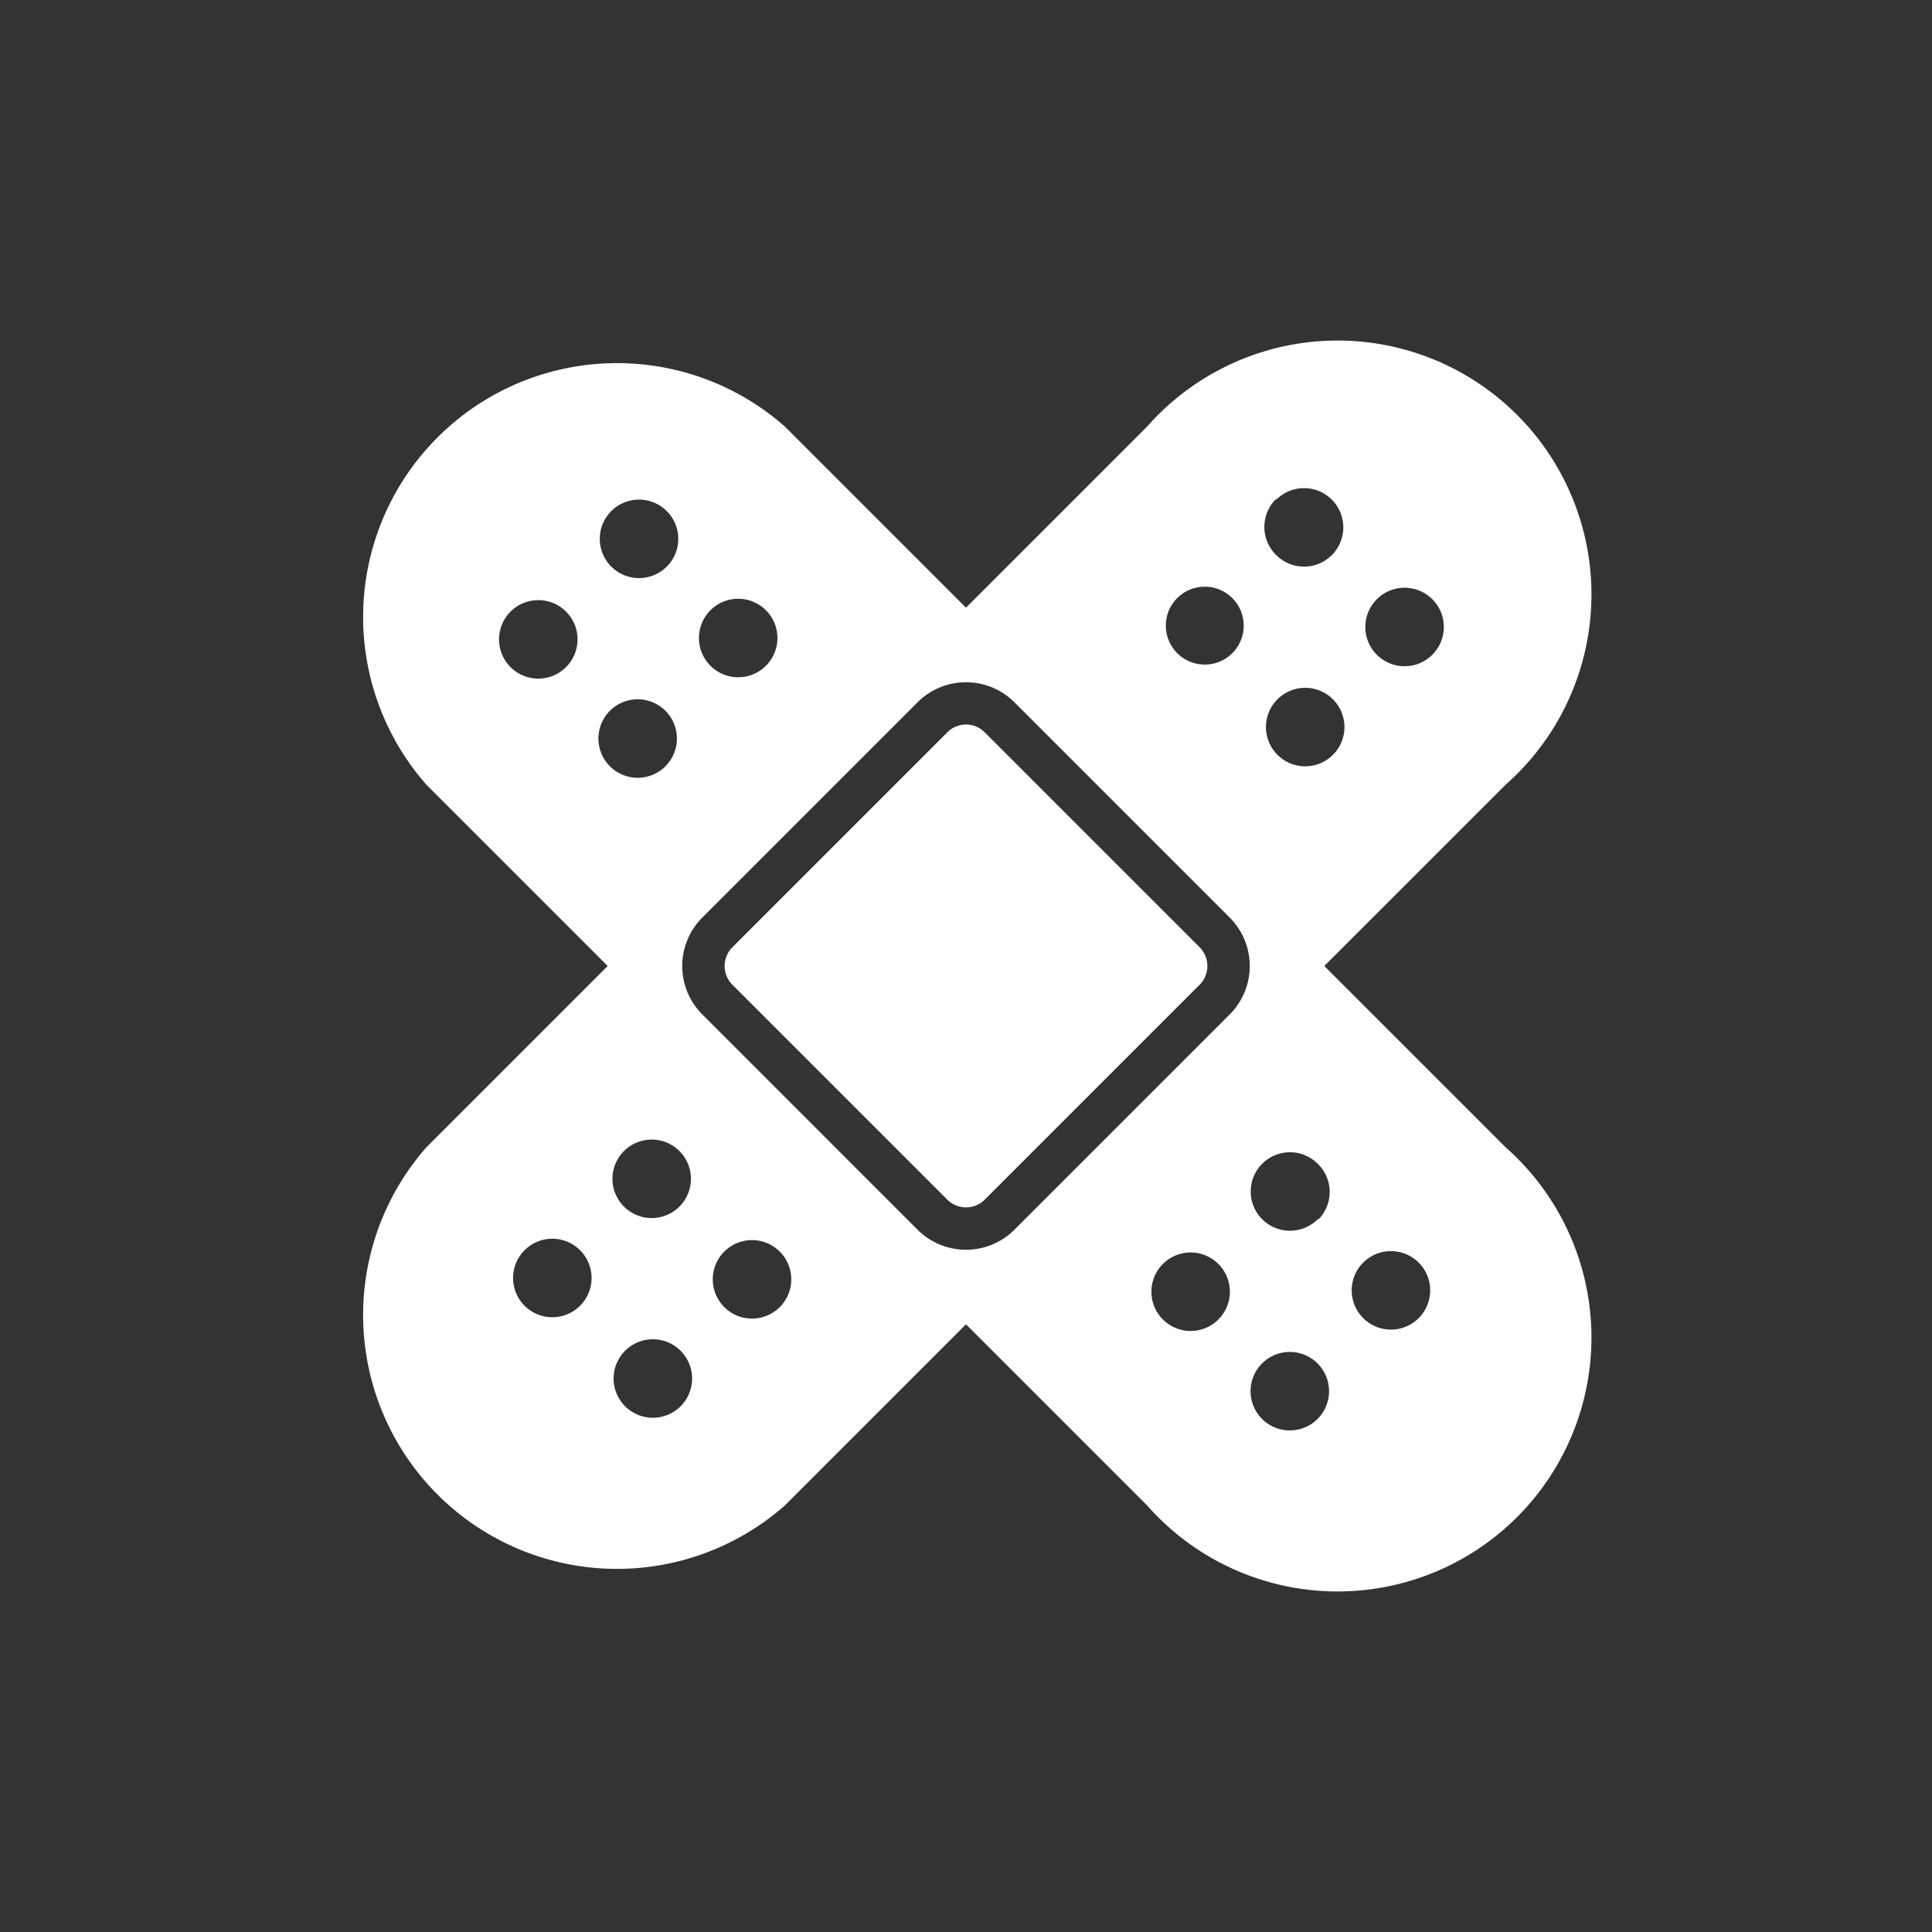
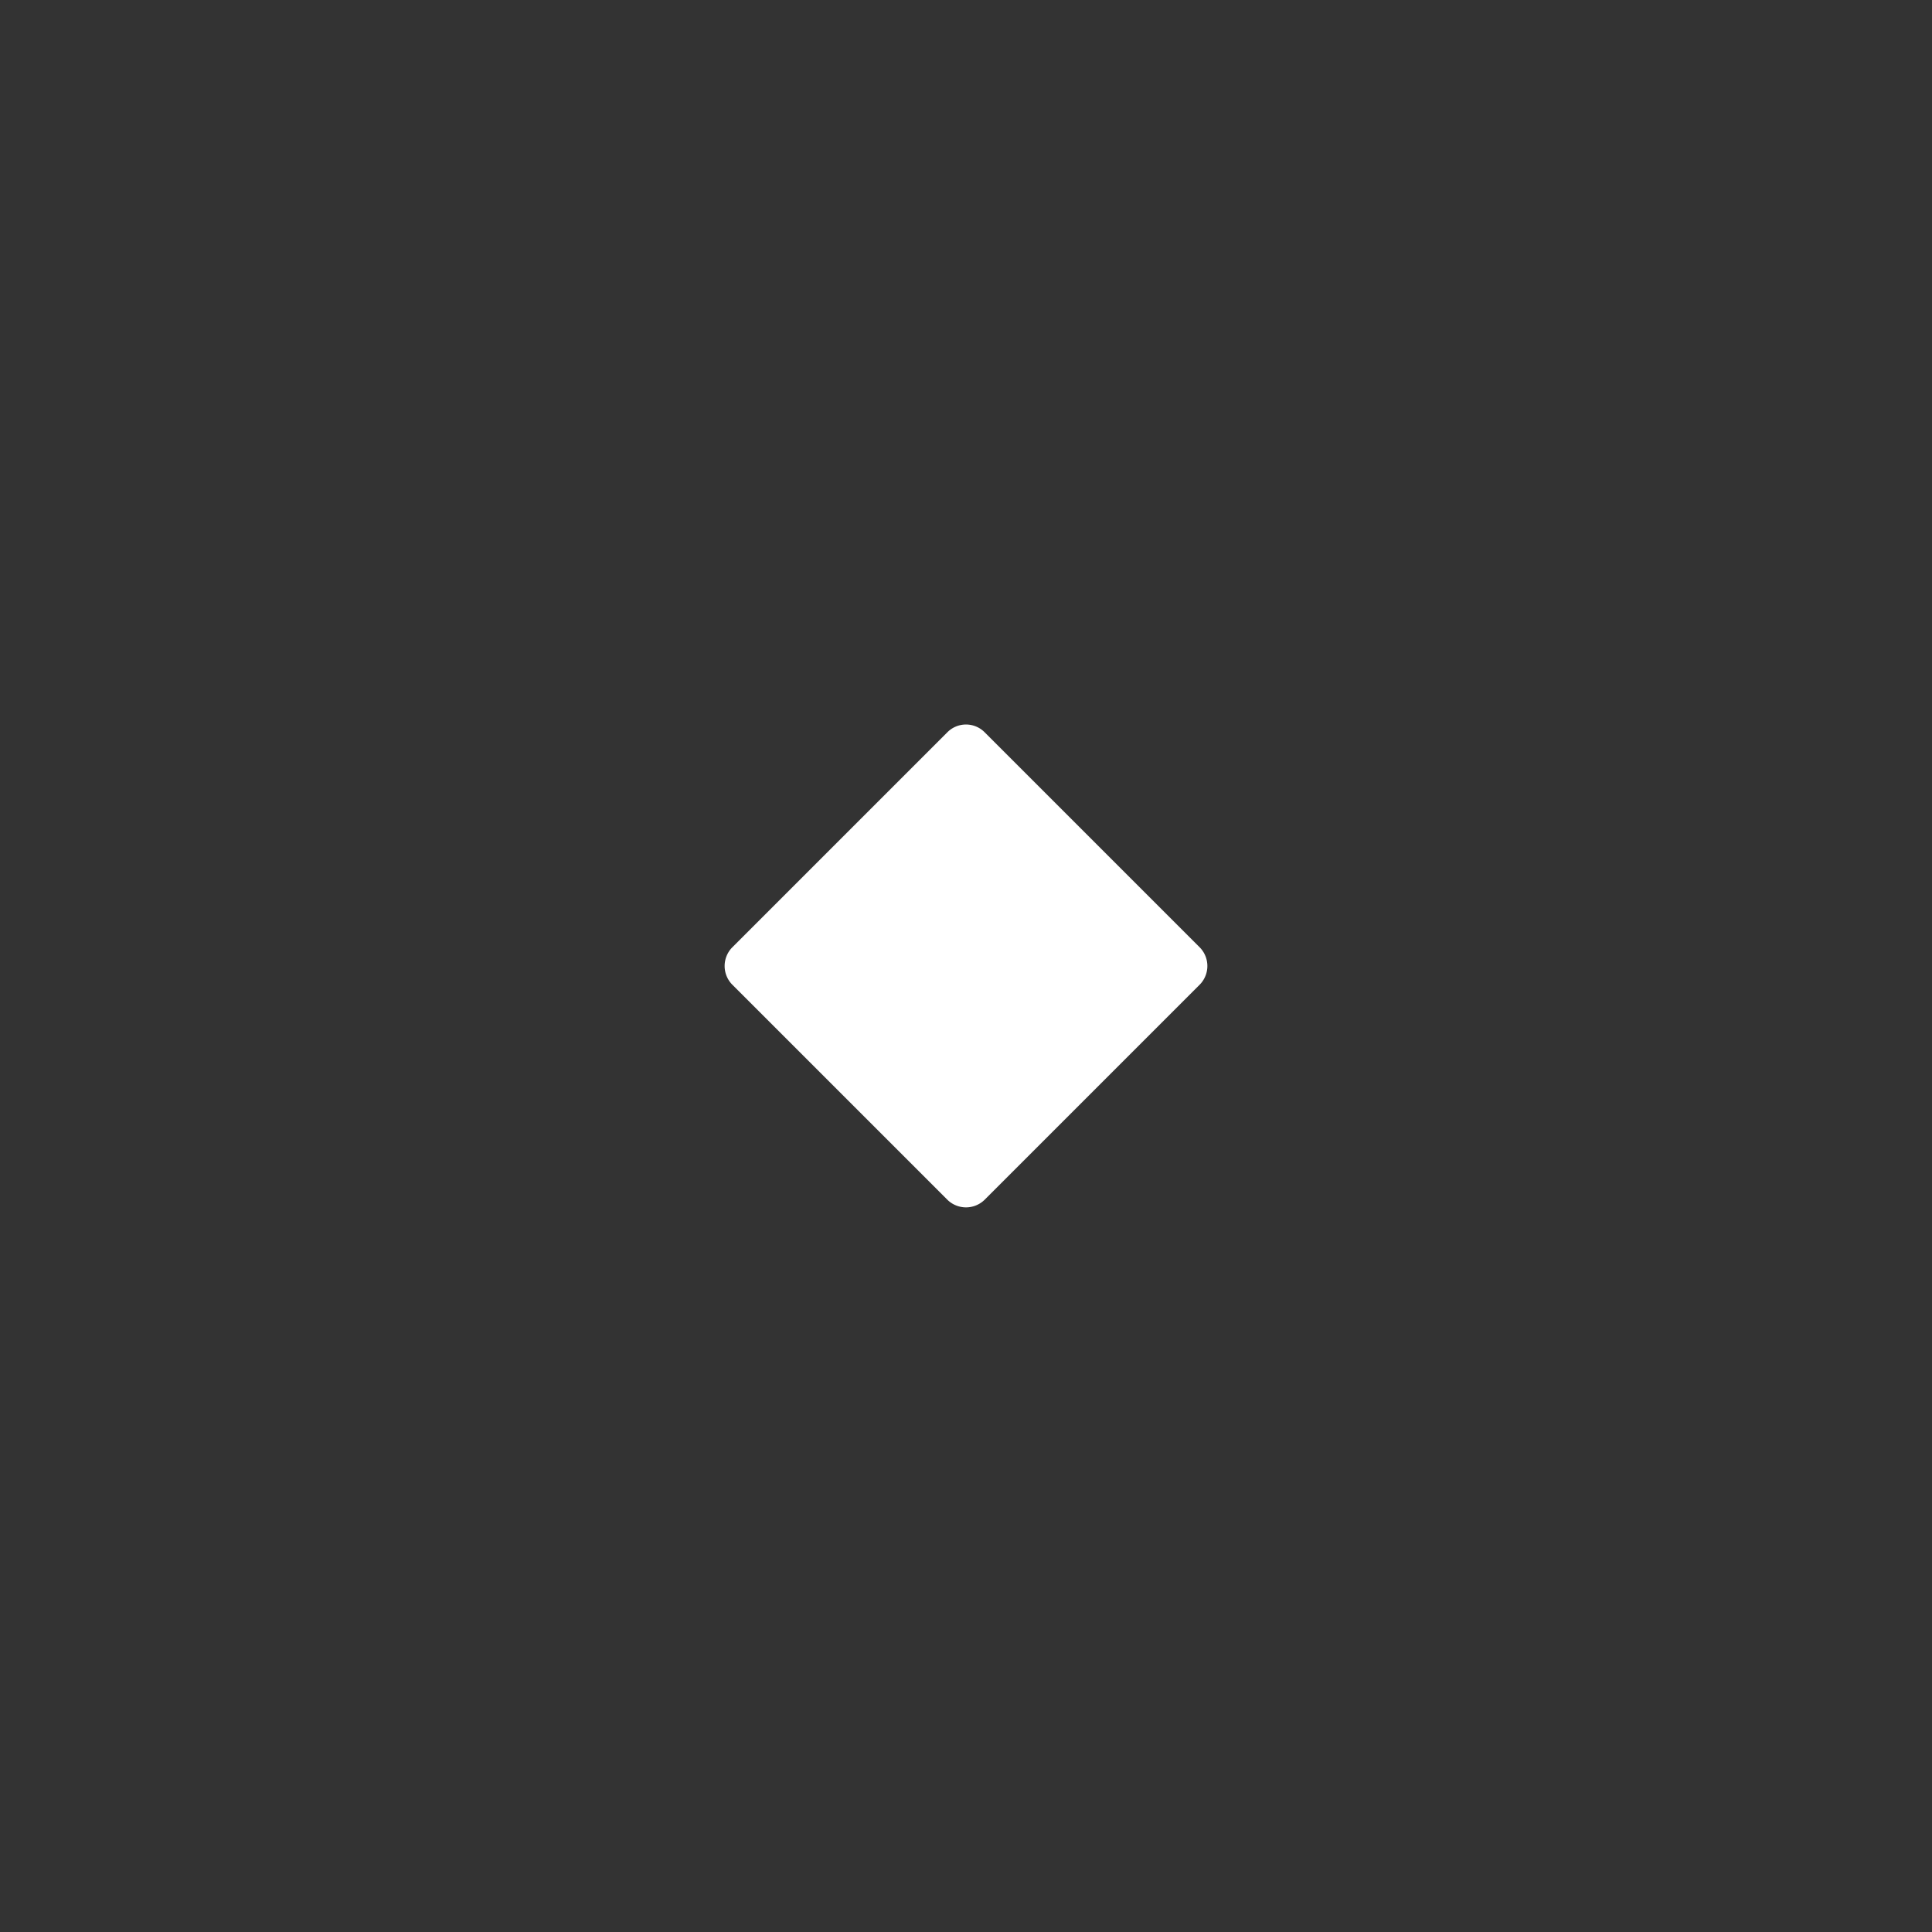
<svg xmlns="http://www.w3.org/2000/svg" id="Ebene_1" data-name="Ebene 1" viewBox="0 0 64 64">
  <rect x="0" y="0" width="64" height="64" fill="#333333" stroke="none" />
  <defs>
    <style>.cls-1{fill:#fff;}</style>
  </defs>
  <path class="cls-1" d="M32.61,24.25a.87.87,0,0,0-1.22,0l-7.14,7.14a.88.88,0,0,0,0,1.22l7.14,7.14a.88.88,0,0,0,1.22,0l7.14-7.14a.88.88,0,0,0,0-1.22Z" />
-   <path class="cls-1" d="M49.87,38l-6-6,6-6A8.41,8.41,0,1,0,38,14.13l-6,6-6-6A8.41,8.41,0,0,0,14.13,26l6,6-6,6A8.41,8.41,0,0,0,26,49.87l6-6,6,6A8.41,8.41,0,1,0,49.87,38ZM19.22,43.25a1.3,1.3,0,1,1,0-1.83A1.3,1.3,0,0,1,19.22,43.25Zm26.39-23.4a1.3,1.3,0,1,1,0,1.84A1.3,1.3,0,0,1,45.61,19.85ZM44.16,25a1.3,1.3,0,1,1,0-1.83A1.3,1.3,0,0,1,44.16,25Zm-1.88-8.45a1.3,1.3,0,1,1,0,1.84A1.3,1.3,0,0,1,42.28,16.52ZM39,19.81a1.29,1.29,0,1,1,0,1.83A1.29,1.29,0,0,1,39,19.81Zm-15.47.41a1.3,1.3,0,1,1,0,1.83A1.3,1.3,0,0,1,23.53,20.22Zm-3.28-3.29a1.3,1.3,0,1,1,0,1.84A1.3,1.3,0,0,1,20.25,16.93Zm-1.5,5.17a1.3,1.3,0,1,1,0-1.84A1.3,1.3,0,0,1,18.75,22.1Zm1.45,1.45a1.3,1.3,0,1,1,0,1.83A1.3,1.3,0,0,1,20.2,23.55Zm.47,14.58a1.3,1.3,0,1,1,0,1.84A1.3,1.3,0,0,1,20.67,38.13Zm1.88,8.45a1.3,1.3,0,1,1,0-1.83A1.3,1.3,0,0,1,22.55,46.58Zm3.28-3.28a1.3,1.3,0,1,1,0-1.84A1.3,1.3,0,0,1,25.83,43.3Zm14.53.41a1.3,1.3,0,1,1,0-1.84A1.3,1.3,0,0,1,40.36,43.71Zm.38-10.11L33.6,40.74a2.27,2.27,0,0,1-3.2,0L23.26,33.6a2.27,2.27,0,0,1,0-3.2l7.14-7.14a2.27,2.27,0,0,1,3.2,0l7.14,7.14A2.27,2.27,0,0,1,40.74,33.6ZM43.65,47a1.3,1.3,0,1,1,0-1.83A1.3,1.3,0,0,1,43.65,47Zm0-6.61a1.3,1.3,0,1,1,0-1.84A1.3,1.3,0,0,1,43.69,40.38ZM47,43.66a1.3,1.3,0,1,1,0-1.83A1.3,1.3,0,0,1,47,43.66Z" />
</svg>